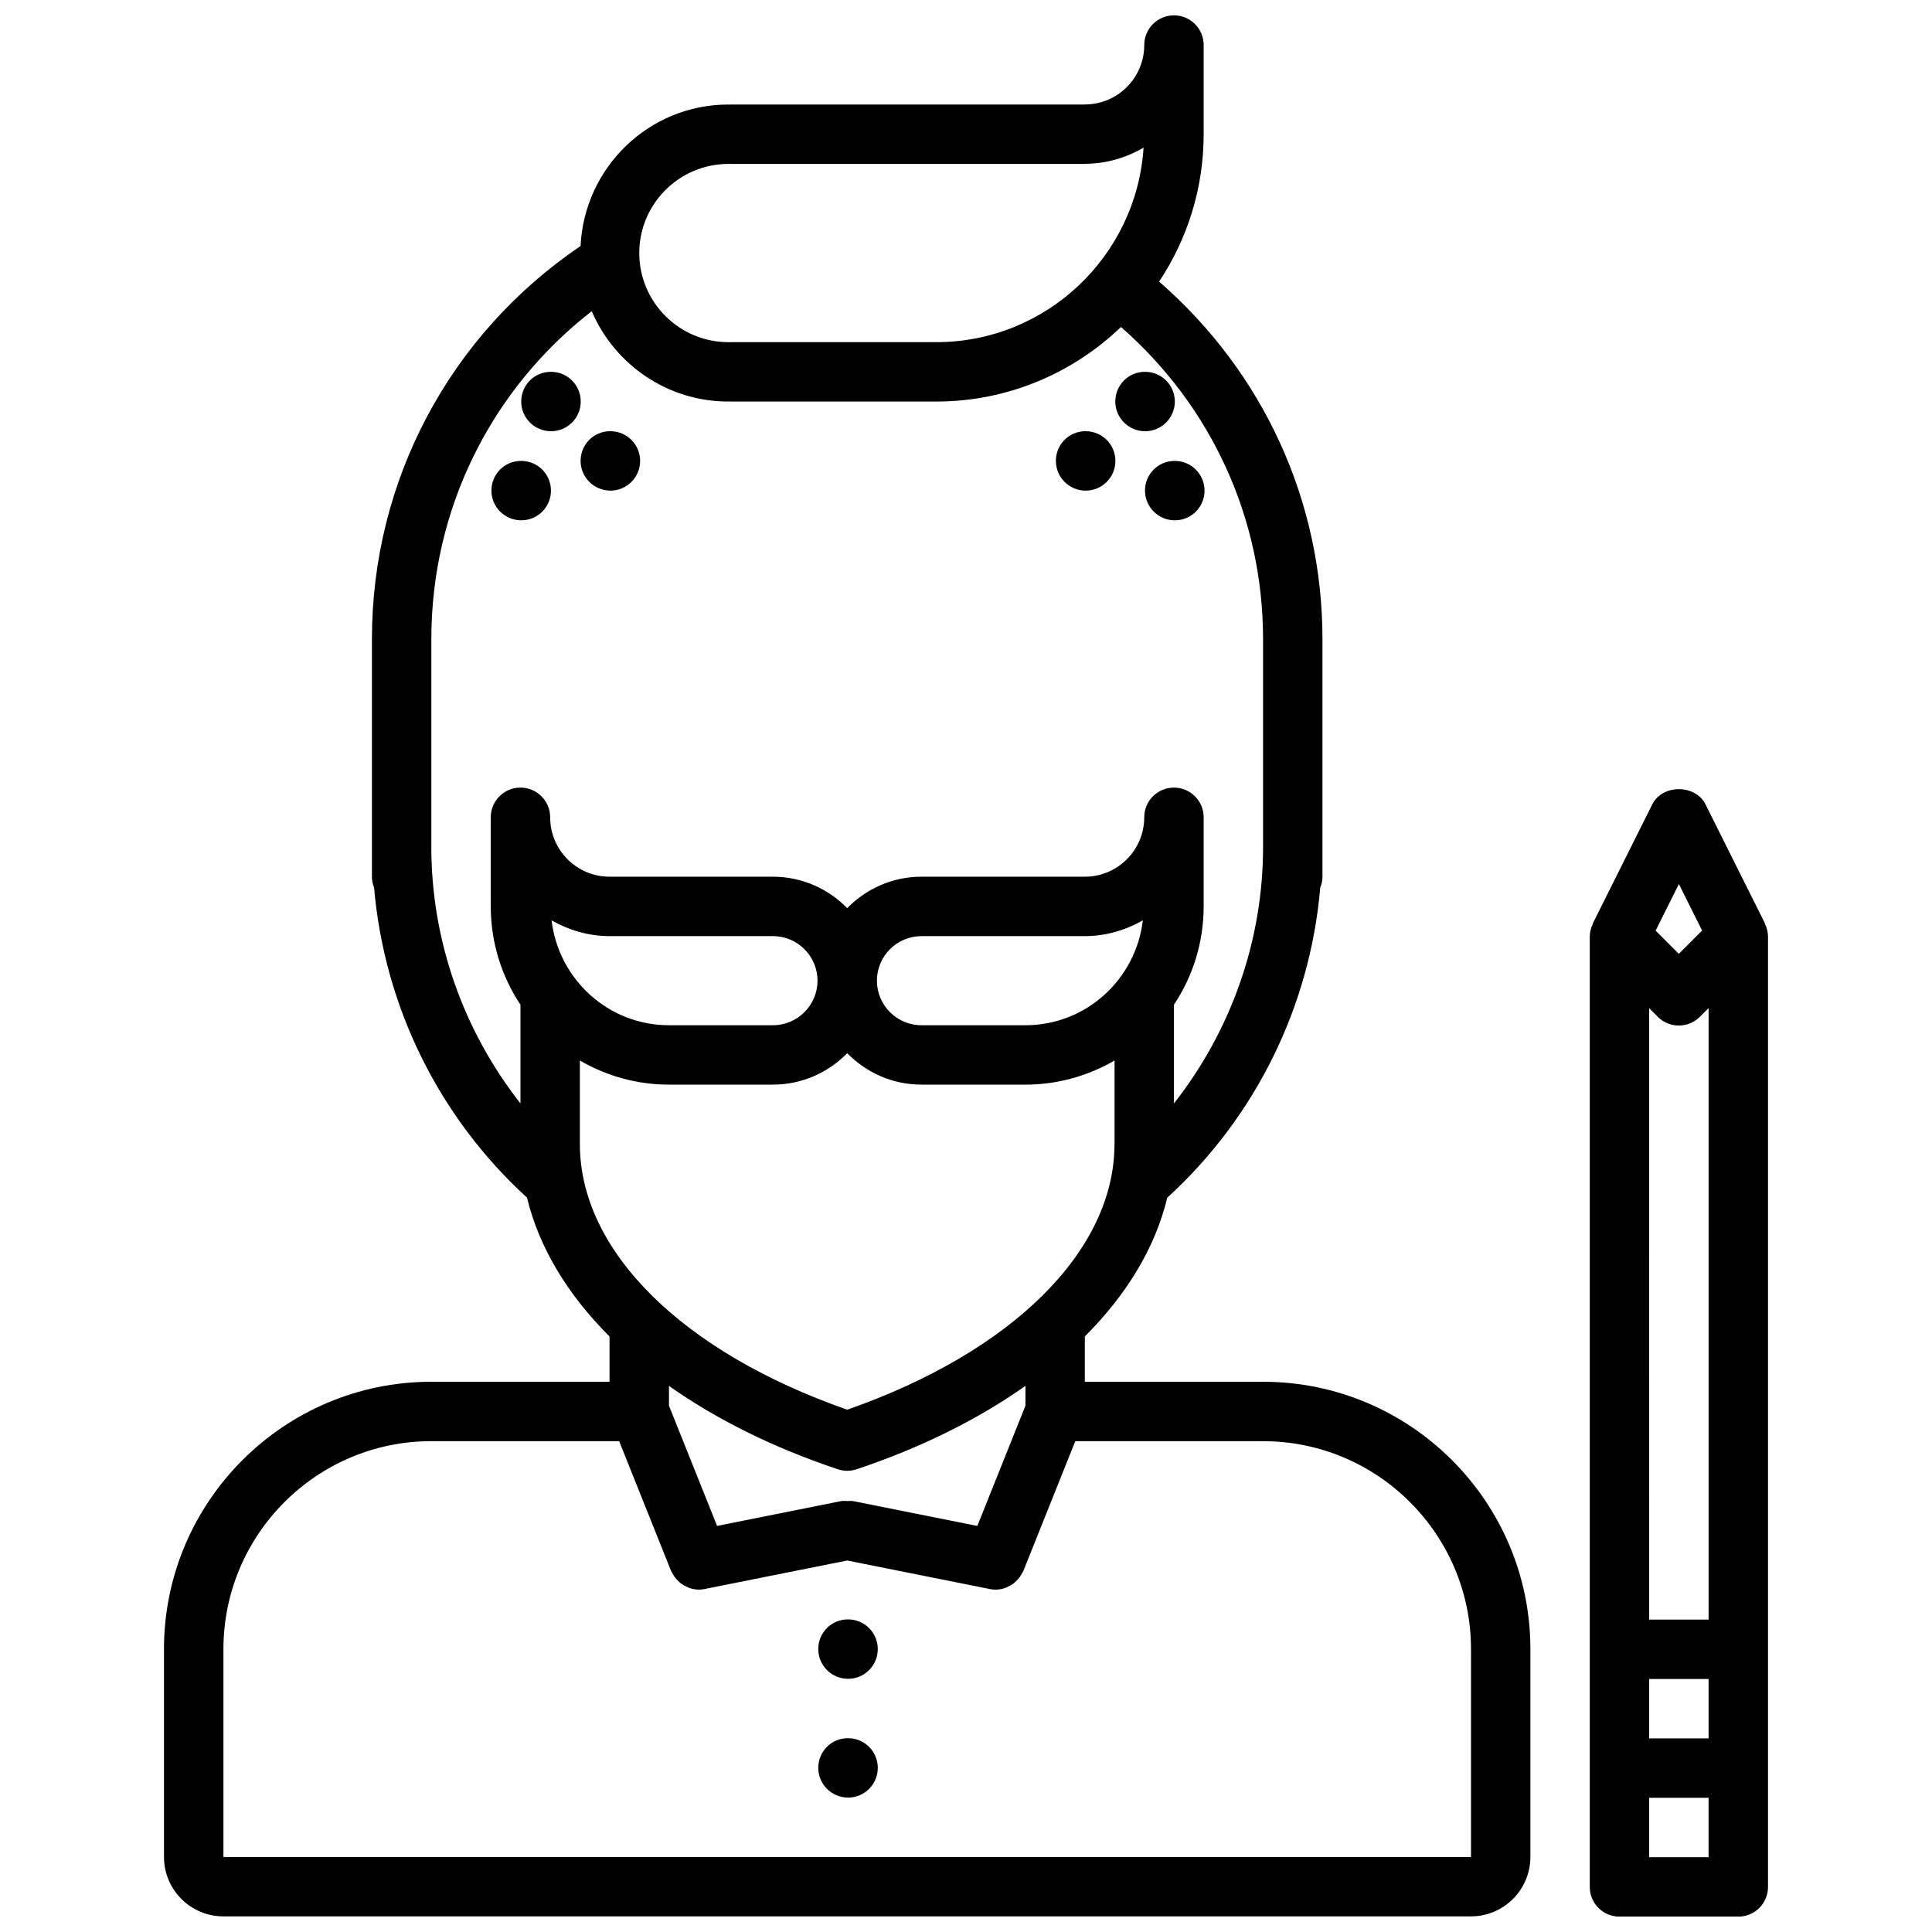
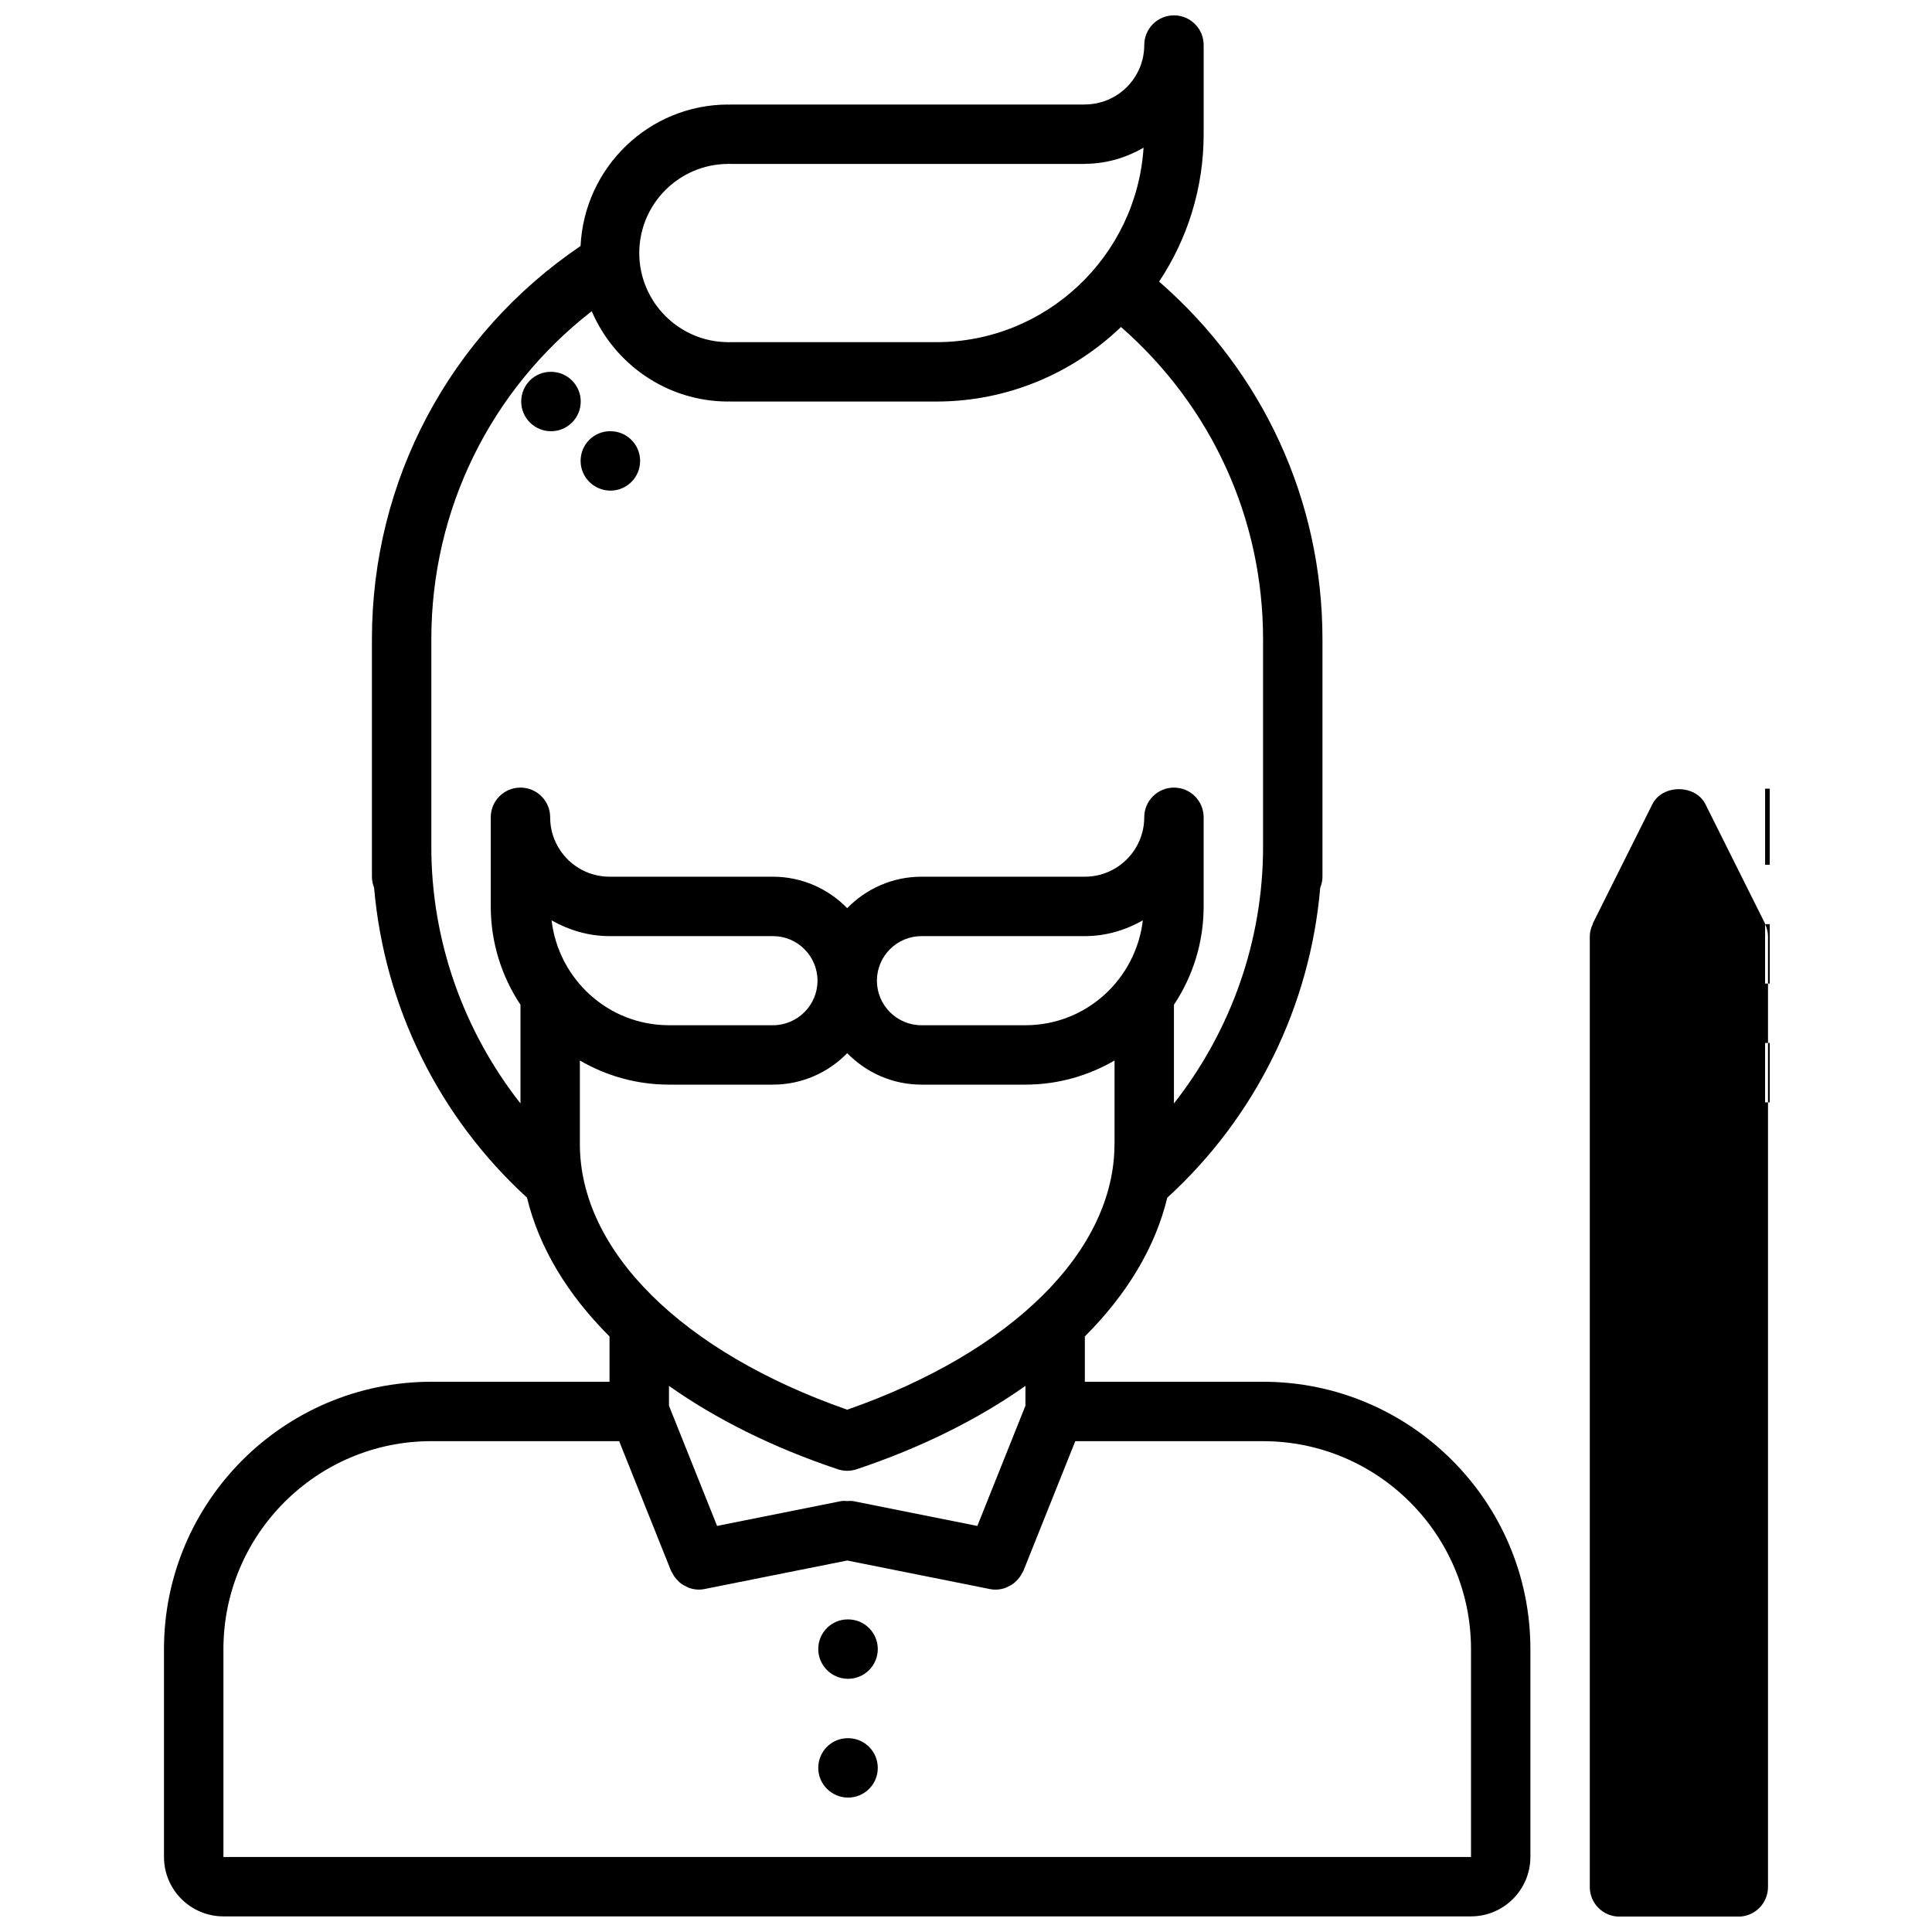
<svg xmlns="http://www.w3.org/2000/svg" width="800px" height="800px" version="1.1" viewBox="144 144 512 512">
  <defs>
    <clipPath id="b">
      <path d="m187 148.09h363v503.81h-363z" />
    </clipPath>
    <clipPath id="a">
      <path d="m565 353h48v298.9h-48z" />
    </clipPath>
  </defs>
  <g clip-path="url(#b)">
    <path d="m549.57 636.12v-55.09c0-39.07-31.781-70.848-70.848-70.848h-47.23v-12.012c11.172-11.156 18.68-23.633 21.844-36.762 23.449-21.418 37.848-50.75 40.539-82.168 0.363-0.898 0.59-1.859 0.59-2.883v-62.977c0-36.77-15.785-70.801-43.289-94.754 7.441-11.211 11.805-24.633 11.805-39.07v-23.617c0-4.352-3.519-7.871-7.871-7.871-4.352 0-7.871 3.519-7.871 7.871 0 8.684-7.062 15.742-15.742 15.742-0.031 0-0.047 0.016-0.078 0.016l-93.895 0.004c-0.086 0-0.164 0.047-0.242 0.047-0.082 0-0.168-0.047-0.254-0.047-21.059 0-38.172 16.664-39.172 37.488-34.676 23.512-55.293 62.117-55.293 104.19v62.977c0 1.023 0.227 1.984 0.574 2.875 2.707 31.41 17.098 60.742 40.523 82.152 3.164 13.137 10.684 25.633 21.867 36.793v12.004h-47.215c-39.066 0-70.855 31.785-70.855 70.863v55.074c0 8.684 7.062 15.742 15.742 15.742h330.62c8.684 0 15.746-7.062 15.746-15.742zm-133.82-220.42h-27.551c-6.512 0-11.809-5.297-11.809-11.809s5.297-11.809 11.809-11.809h43.297c5.613 0 10.801-1.59 15.367-4.172-1.852 15.602-15.016 27.789-31.113 27.789zm-78.719-228.26c0.086 0 0.164-0.047 0.242-0.047s0.164 0.047 0.242 0.047h93.98c0.055 0 0.102-0.031 0.156-0.031 5.629-0.031 10.84-1.637 15.406-4.266-1.859 28.719-25.75 51.531-54.938 51.531h-54.602c-0.086 0-0.164 0.047-0.242 0.047-0.082 0-0.16-0.047-0.246-0.047-13.02 0-23.617-10.598-23.617-23.617s10.598-23.617 23.617-23.617zm-78.723 181.01v-55.074c0-34.371 15.734-66.102 42.508-86.906 6.016 14.059 19.973 23.945 36.211 23.945 0.086 0 0.164-0.047 0.242-0.047s0.164 0.047 0.242 0.047h54.602c18.988 0 36.227-7.551 48.965-19.758 23.918 20.953 37.648 50.656 37.648 82.719v55.074c0 24.852-8.492 48.703-23.617 67.977v-26.16c4.969-7.469 7.871-16.43 7.871-26.055v-23.617c0-4.352-3.519-7.871-7.871-7.871-4.352 0-7.871 3.519-7.871 7.871 0 8.684-7.062 15.742-15.742 15.742h-43.297c-7.707 0-14.672 3.203-19.68 8.336-5.008-5.125-11.973-8.336-19.68-8.336h-43.297c-8.684 0-15.742-7.062-15.742-15.742 0-4.352-3.519-7.871-7.871-7.871s-7.871 3.519-7.871 7.871v23.617c0 9.629 2.906 18.578 7.871 26.055v26.16c-15.125-19.273-23.621-43.125-23.621-67.977zm90.531 47.246h-27.555c-16.098 0-29.262-12.188-31.109-27.789 4.566 2.582 9.754 4.172 15.367 4.172h43.297c6.512 0 11.809 5.297 11.809 11.809-0.004 6.512-5.301 11.809-11.809 11.809zm-51.168 31.488v-22.137c6.957 4.039 15.004 6.391 23.617 6.391h27.551c7.707 0 14.672-3.203 19.68-8.336 5.008 5.125 11.973 8.336 19.68 8.336h27.551c8.613 0 16.656-2.356 23.617-6.391v22.059c0 0.031-0.016 0.055-0.016 0.078 0 28.285-27.062 55.105-70.832 70.398-43.777-15.293-70.848-42.113-70.848-70.398zm68.352 86.184c0.82 0.27 1.652 0.41 2.496 0.41s1.691-0.141 2.496-0.41c17.262-5.769 32.293-13.312 44.738-22.098v5.25l-12.746 31.867-32.762-6.551c-0.527-0.125-1.102-0.047-1.66-0.047-0.582-0.008-1.172-0.086-1.73 0.031l-32.82 6.566-12.75-31.859v-5.242c12.445 8.77 27.473 16.312 44.738 22.082zm-107.7-7.449h49.758l13.762 34.395c0.102 0.242 0.27 0.426 0.387 0.652 0.164 0.324 0.332 0.621 0.535 0.906 0.301 0.434 0.637 0.805 1.008 1.148 0.234 0.219 0.457 0.449 0.707 0.637 0.457 0.34 0.938 0.582 1.441 0.82 0.25 0.117 0.496 0.262 0.762 0.355 0.781 0.262 1.59 0.418 2.426 0.426 0.016 0 0.031 0.008 0.047 0.008h0.008 0.008c0.496 0 1.023-0.047 1.535-0.156l37.812-7.559 37.816 7.566c0.512 0.109 1.031 0.156 1.535 0.156h0.008 0.008c0.016 0 0.031-0.008 0.047-0.008 0.828-0.008 1.645-0.164 2.426-0.426 0.27-0.094 0.504-0.234 0.762-0.355 0.496-0.227 0.984-0.48 1.441-0.82 0.25-0.188 0.473-0.418 0.707-0.637 0.371-0.355 0.707-0.723 1.008-1.148 0.203-0.285 0.371-0.582 0.535-0.906 0.117-0.227 0.285-0.41 0.387-0.652l13.762-34.395h49.766c30.379 0 55.105 24.727 55.105 55.105v55.09h-330.62v-55.074c0-30.402 24.727-55.129 55.117-55.129z" />
  </g>
-   <path d="m455.26 266.15c-4.344 0-7.824 3.519-7.824 7.871 0 4.352 3.559 7.871 7.91 7.871 4.344 0 7.871-3.519 7.871-7.871 0-4.352-3.527-7.871-7.871-7.871z" />
-   <path d="m447.47 258.28c4.344 0 7.871-3.519 7.871-7.871s-3.527-7.871-7.871-7.871h-0.082c-4.344 0-7.824 3.519-7.824 7.871s3.559 7.871 7.906 7.871z" />
-   <path d="m431.72 274.02c4.344 0 7.871-3.519 7.871-7.871 0-4.352-3.527-7.871-7.871-7.871l-0.078-0.004c-4.344 0-7.824 3.519-7.824 7.871 0 4.356 3.559 7.875 7.902 7.875z" />
-   <path d="m282.14 281.89c4.344 0 7.871-3.519 7.871-7.871 0-4.352-3.527-7.871-7.871-7.871h-0.086c-4.344 0-7.824 3.519-7.824 7.871 0 4.352 3.566 7.871 7.91 7.871z" />
  <path d="m290.03 258.28c4.344 0 7.871-3.519 7.871-7.871s-3.527-7.871-7.871-7.871h-0.078c-4.344 0-7.824 3.519-7.824 7.871-0.004 4.352 3.555 7.871 7.902 7.871z" />
  <path d="m305.77 274.02c4.344 0 7.871-3.519 7.871-7.871 0-4.352-3.527-7.871-7.871-7.871l-0.078-0.004c-4.344 0-7.824 3.519-7.824 7.871 0 4.356 3.559 7.875 7.902 7.875z" />
  <path d="m368.75 588.9c4.344 0 7.871-3.519 7.871-7.871s-3.527-7.871-7.871-7.871h-0.078c-4.344 0-7.824 3.519-7.824 7.871s3.559 7.871 7.902 7.871z" />
  <path d="m368.75 620.38c4.344 0 7.871-3.519 7.871-7.871 0-4.352-3.527-7.871-7.871-7.871h-0.078c-4.344 0-7.824 3.519-7.824 7.871 0 4.352 3.559 7.871 7.902 7.871z" />
  <g clip-path="url(#a)">
-     <path d="m611.77 388.91c-0.039-0.086-0.023-0.172-0.062-0.25l-15.742-31.52c-2.66-5.336-11.422-5.336-14.082 0l-15.742 31.52c-0.047 0.086-0.023 0.18-0.062 0.277-0.48 1.035-0.77 2.121-0.77 3.238v251.88c0 4.352 3.519 7.871 7.871 7.871h31.488c4.352 0 7.871-3.519 7.871-7.871v-251.88c0-1.125-0.293-2.219-0.77-3.258zm-30.719 200.04h15.742v15.742h-15.742zm15.746-15.742h-15.742l-0.004-162.02 2.289 2.289c1.535 1.535 3.551 2.305 5.566 2.305s4.031-0.77 5.566-2.305l2.324-2.32zm-7.875-194.93 6.156 12.328-6.172 6.172-6.148-6.156zm-7.871 257.9v-15.742h15.742v15.742z" />
+     <path d="m611.77 388.91c-0.039-0.086-0.023-0.172-0.062-0.25l-15.742-31.52c-2.66-5.336-11.422-5.336-14.082 0l-15.742 31.52c-0.047 0.086-0.023 0.18-0.062 0.277-0.48 1.035-0.77 2.121-0.77 3.238v251.88c0 4.352 3.519 7.871 7.871 7.871h31.488c4.352 0 7.871-3.519 7.871-7.871v-251.88c0-1.125-0.293-2.219-0.77-3.258zh15.742v15.742h-15.742zm15.746-15.742h-15.742l-0.004-162.02 2.289 2.289c1.535 1.535 3.551 2.305 5.566 2.305s4.031-0.77 5.566-2.305l2.324-2.32zm-7.875-194.93 6.156 12.328-6.172 6.172-6.148-6.156zm-7.871 257.9v-15.742h15.742v15.742z" />
  </g>
</svg>